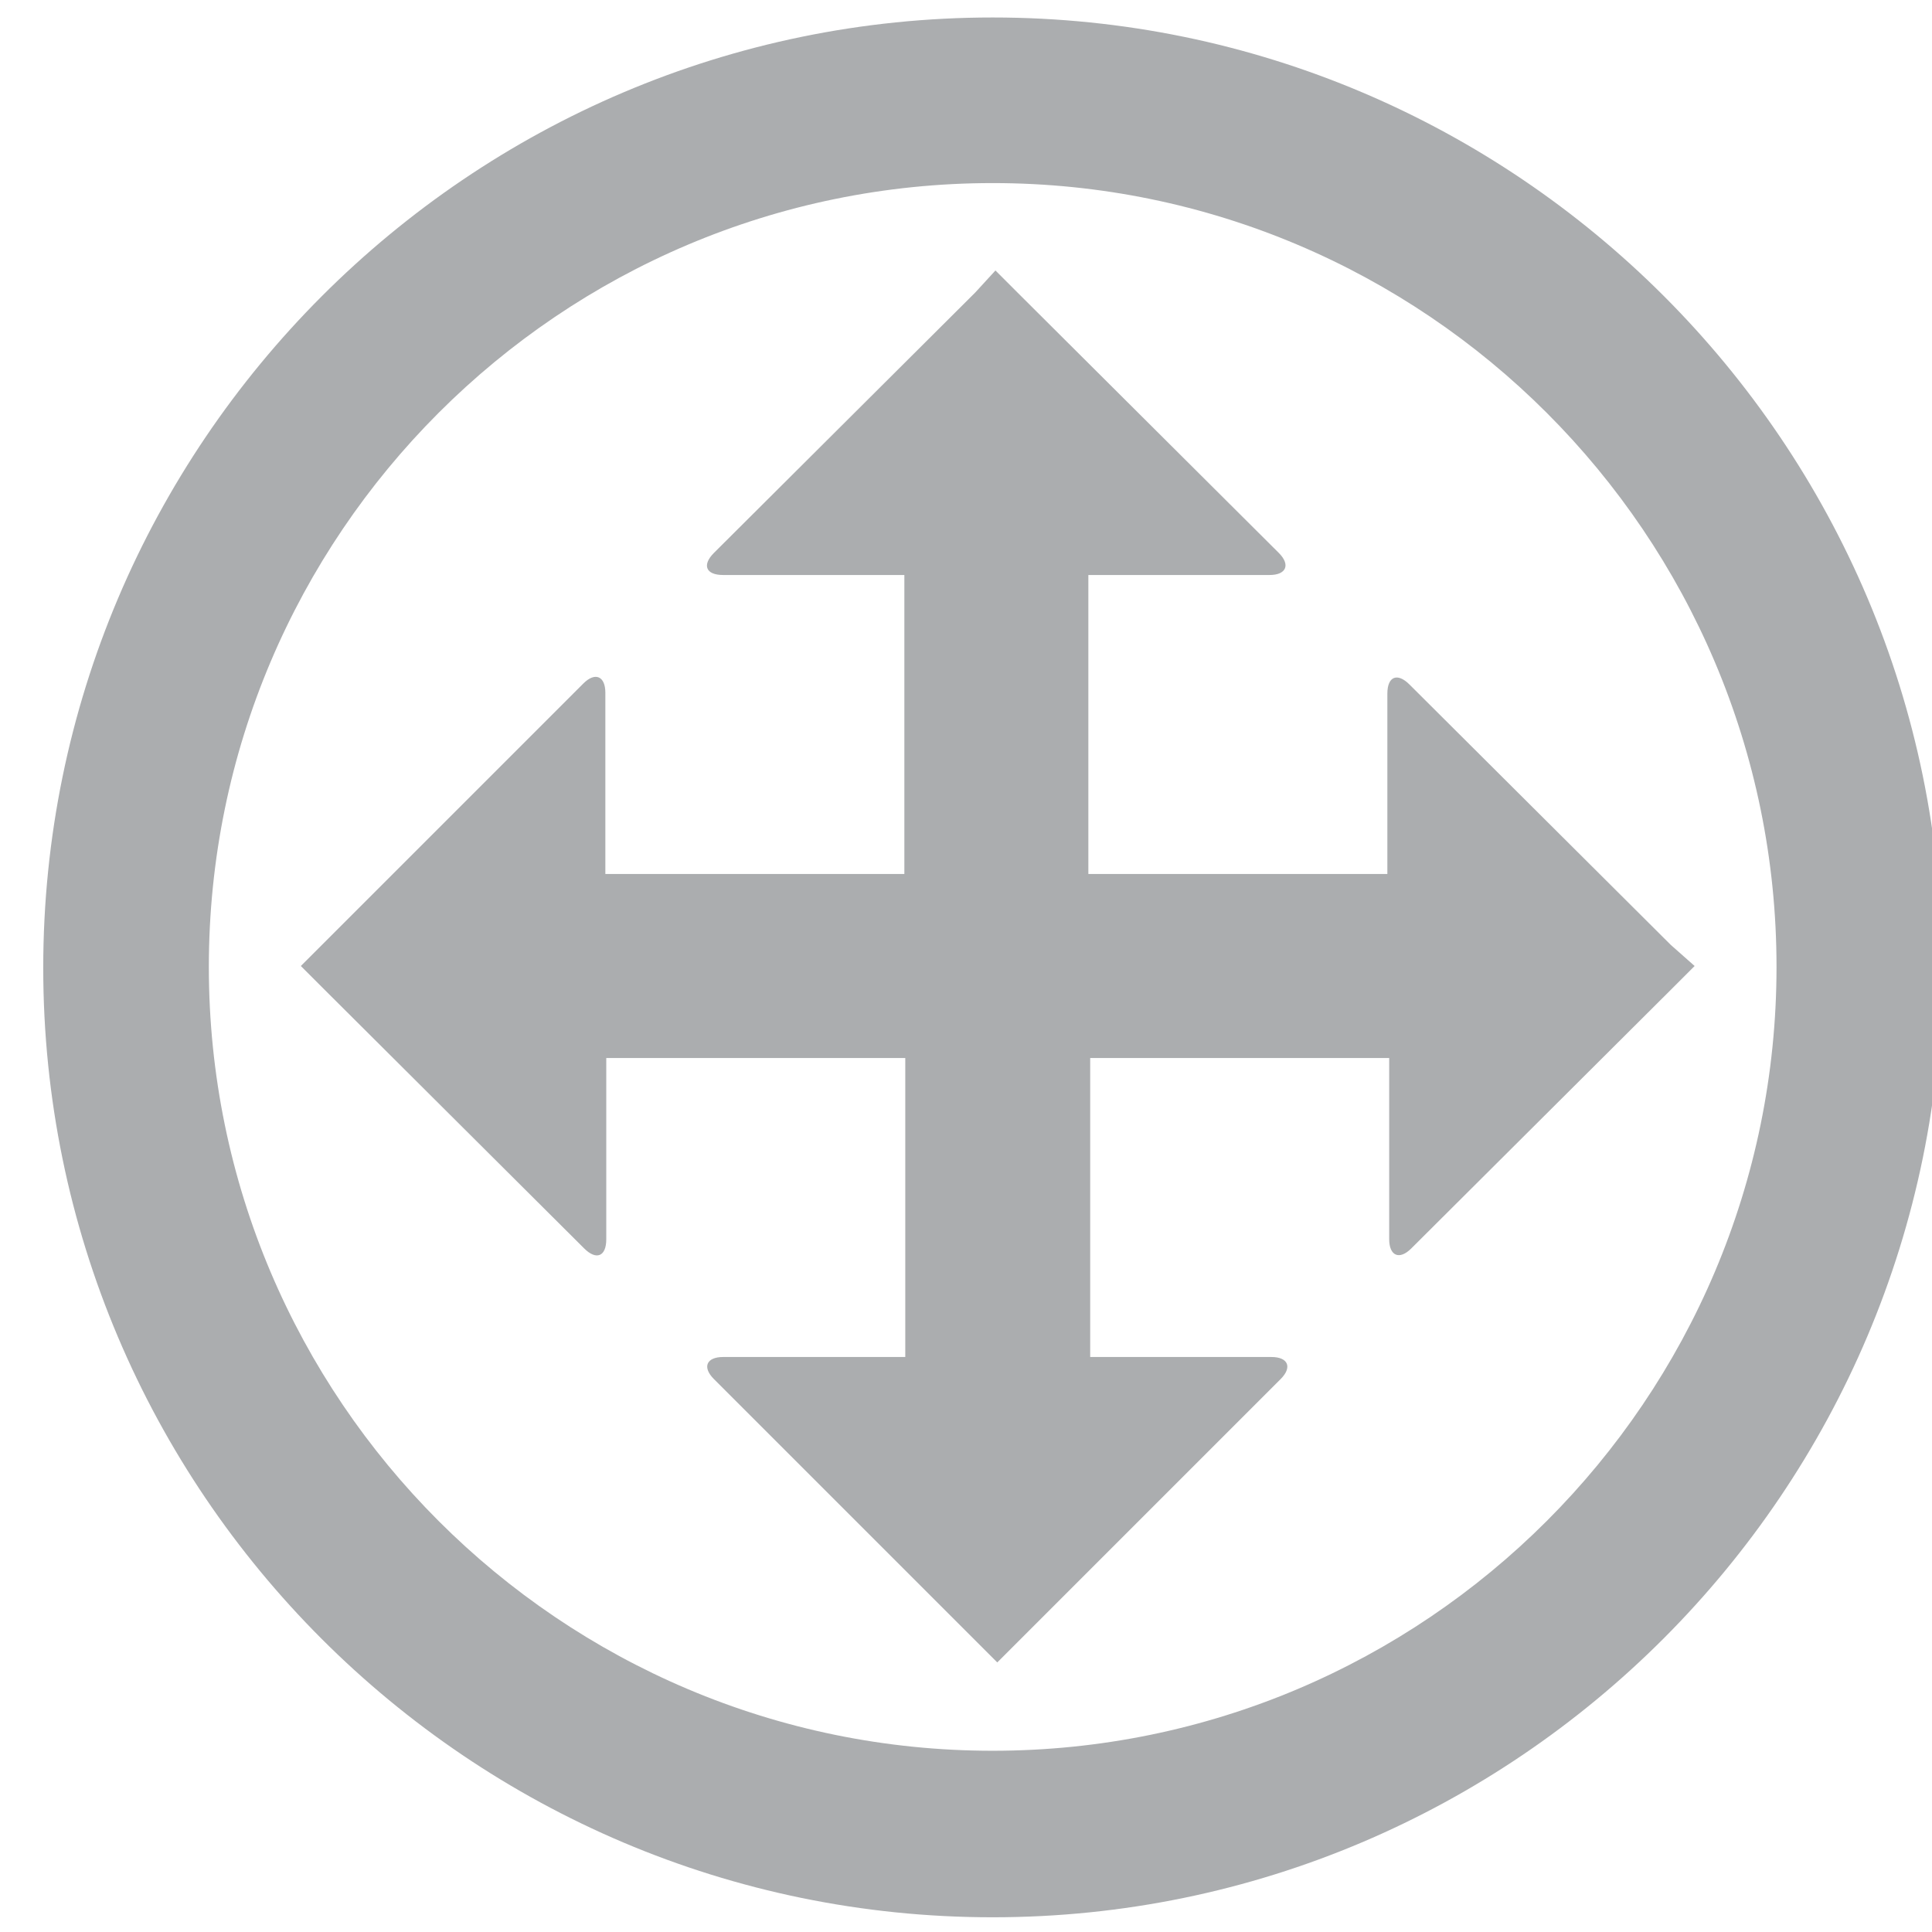
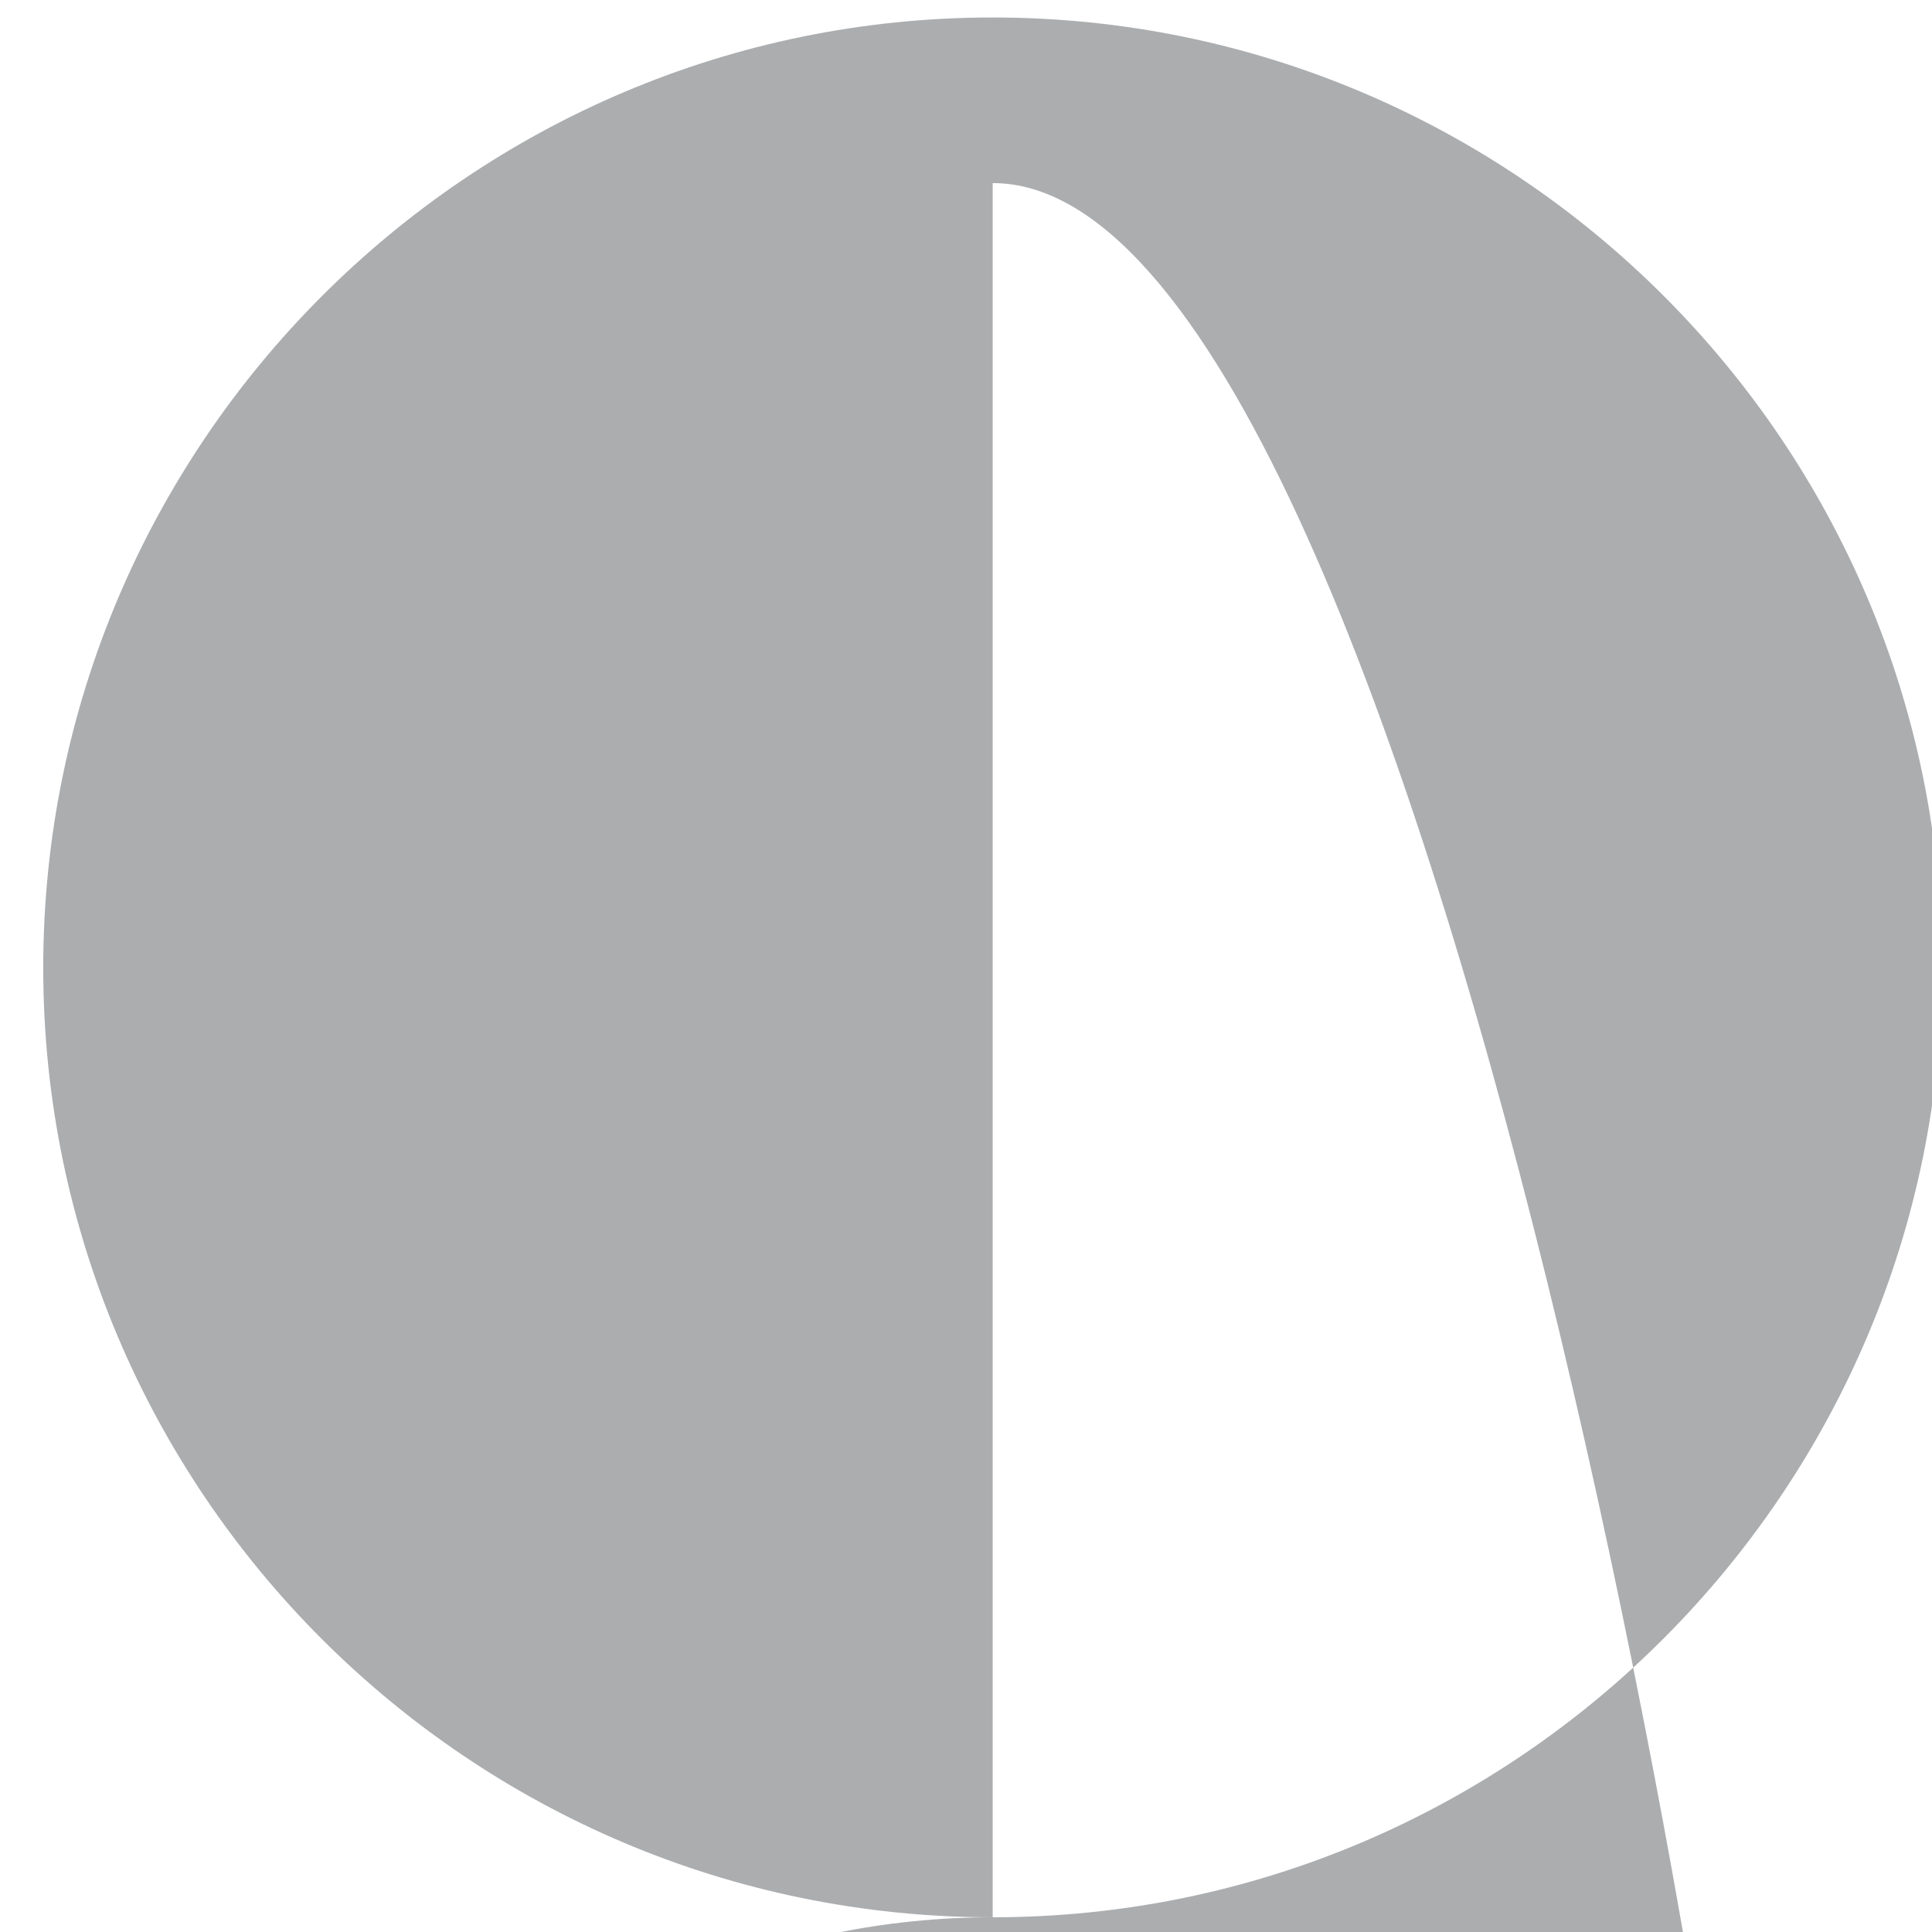
<svg xmlns="http://www.w3.org/2000/svg" version="1.0" x="0px" y="0px" viewBox="0 0 21 21" style="enable-background:new 0 0 21 21;" xml:space="preserve">
  <style type="text/css">
	.st0{fill:#ADAFB2;}
	.st1{fill-rule:evenodd;clip-rule:evenodd;fill:#ADAFB2;}
	.st2{fill:#FFFFFF;}
	.st3{fill:#ABADAF;}
	.st4{fill-rule:evenodd;clip-rule:evenodd;fill:#ABADAF;}
</style>
  <g id="Layer_1">
</g>
  <g id="Layer_2">
    <g>
      <g>
        <g>
          <g>
-             <path class="st3" d="M10.79,20.84c-5.69,0-10.32-4.63-10.32-10.32S5.1,0.19,10.79,0.19c5.69,0,10.32,4.63,10.32,10.32       S16.48,20.84,10.79,20.84z M10.79,1.99c-4.7,0-8.52,3.82-8.52,8.52s3.82,8.52,8.52,8.52c4.7,0,8.52-3.82,8.52-8.52       S15.49,1.99,10.79,1.99z" />
+             <path class="st3" d="M10.79,20.84c-5.69,0-10.32-4.63-10.32-10.32S5.1,0.19,10.79,0.19c5.69,0,10.32,4.63,10.32,10.32       S16.48,20.84,10.79,20.84z c-4.7,0-8.52,3.82-8.52,8.52s3.82,8.52,8.52,8.52c4.7,0,8.52-3.82,8.52-8.52       S15.49,1.99,10.79,1.99z" />
          </g>
        </g>
-         <path class="st3" d="M18.16,10.27l-2.84-2.83c-0.13-0.13-0.24-0.09-0.24,0.1V9.5h-3.25V6.25h1.97c0.18,0,0.23-0.11,0.1-0.24     l-2.84-2.83l-0.24-0.24L10.6,3.18L7.76,6.01c-0.13,0.13-0.09,0.24,0.1,0.24h1.97l0,3.25l-3.25,0l0-1.97     c0-0.18-0.11-0.23-0.24-0.1l-2.84,2.84L3.27,10.5l0.24,0.24l2.84,2.83c0.13,0.13,0.24,0.09,0.24-0.1v-1.97h3.25l0,3.25H7.86     c-0.18,0-0.23,0.11-0.1,0.24l2.84,2.84l0.24,0.24l0.24-0.24l2.84-2.84c0.13-0.13,0.08-0.24-0.1-0.24h-1.97l0-3.25h3.25v1.97     c0,0.18,0.11,0.23,0.24,0.1l2.84-2.83l0.24-0.24L18.16,10.27z" />
      </g>
    </g>
  </g>
</svg>